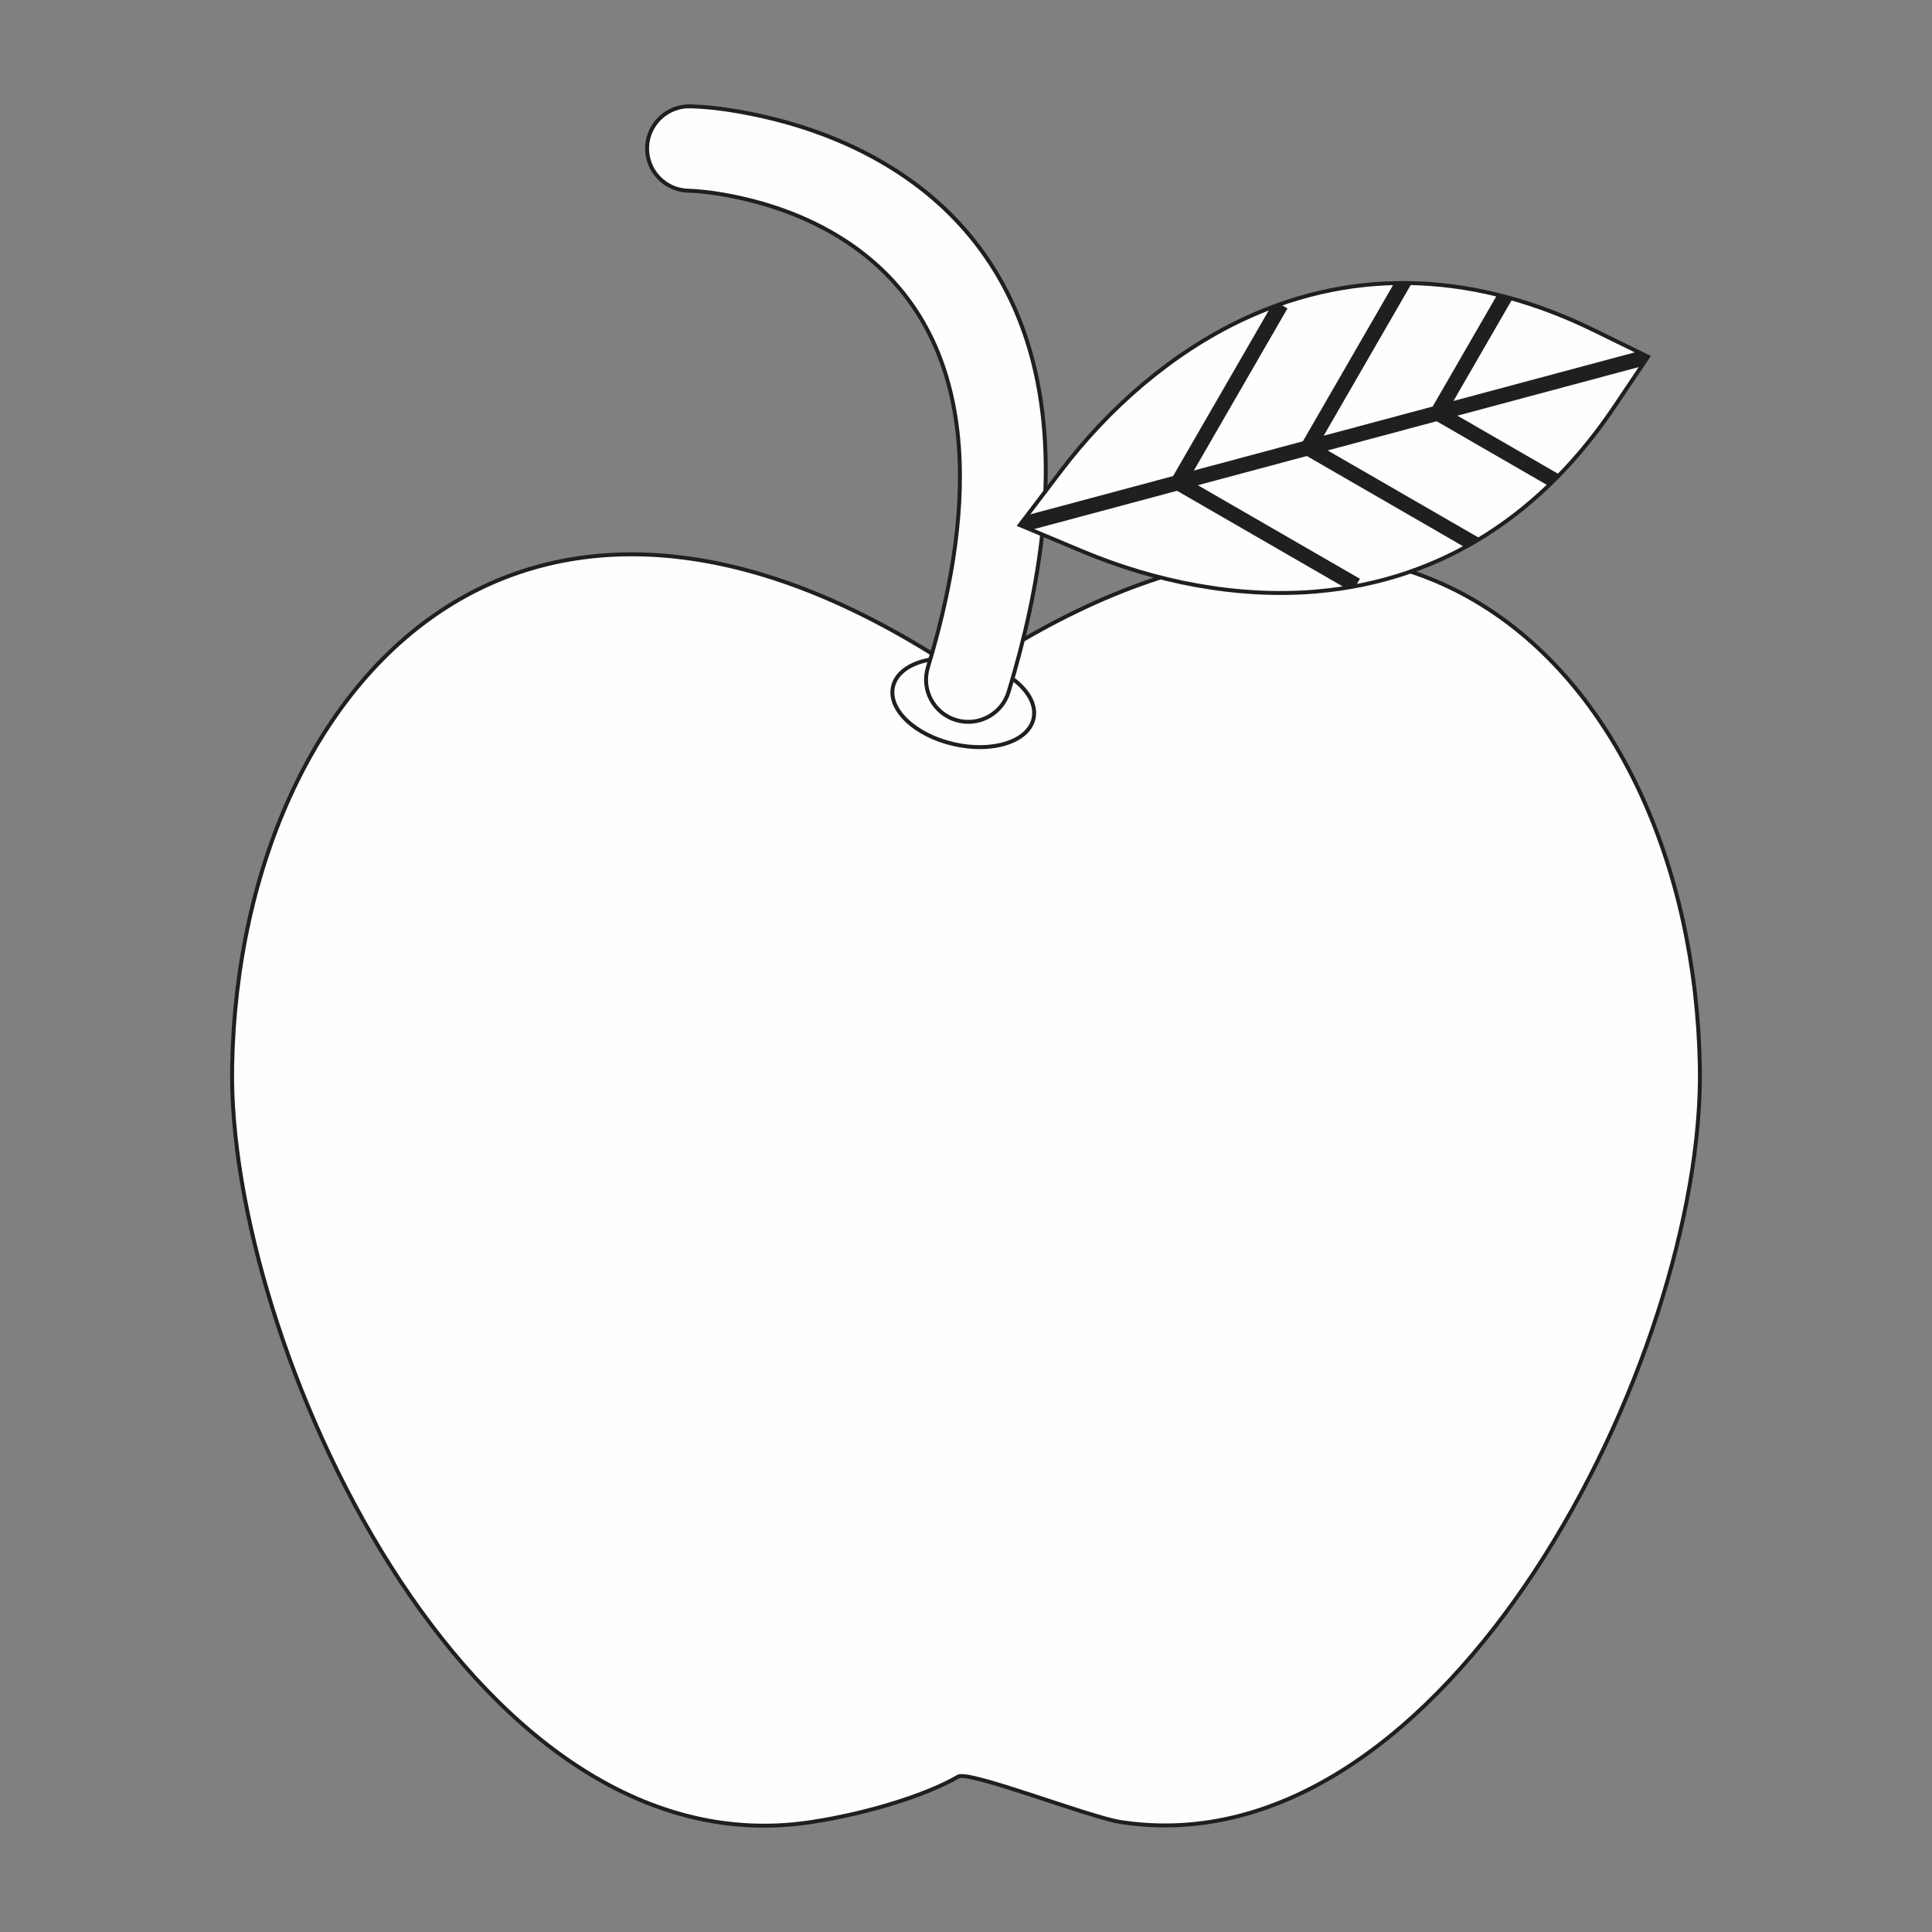
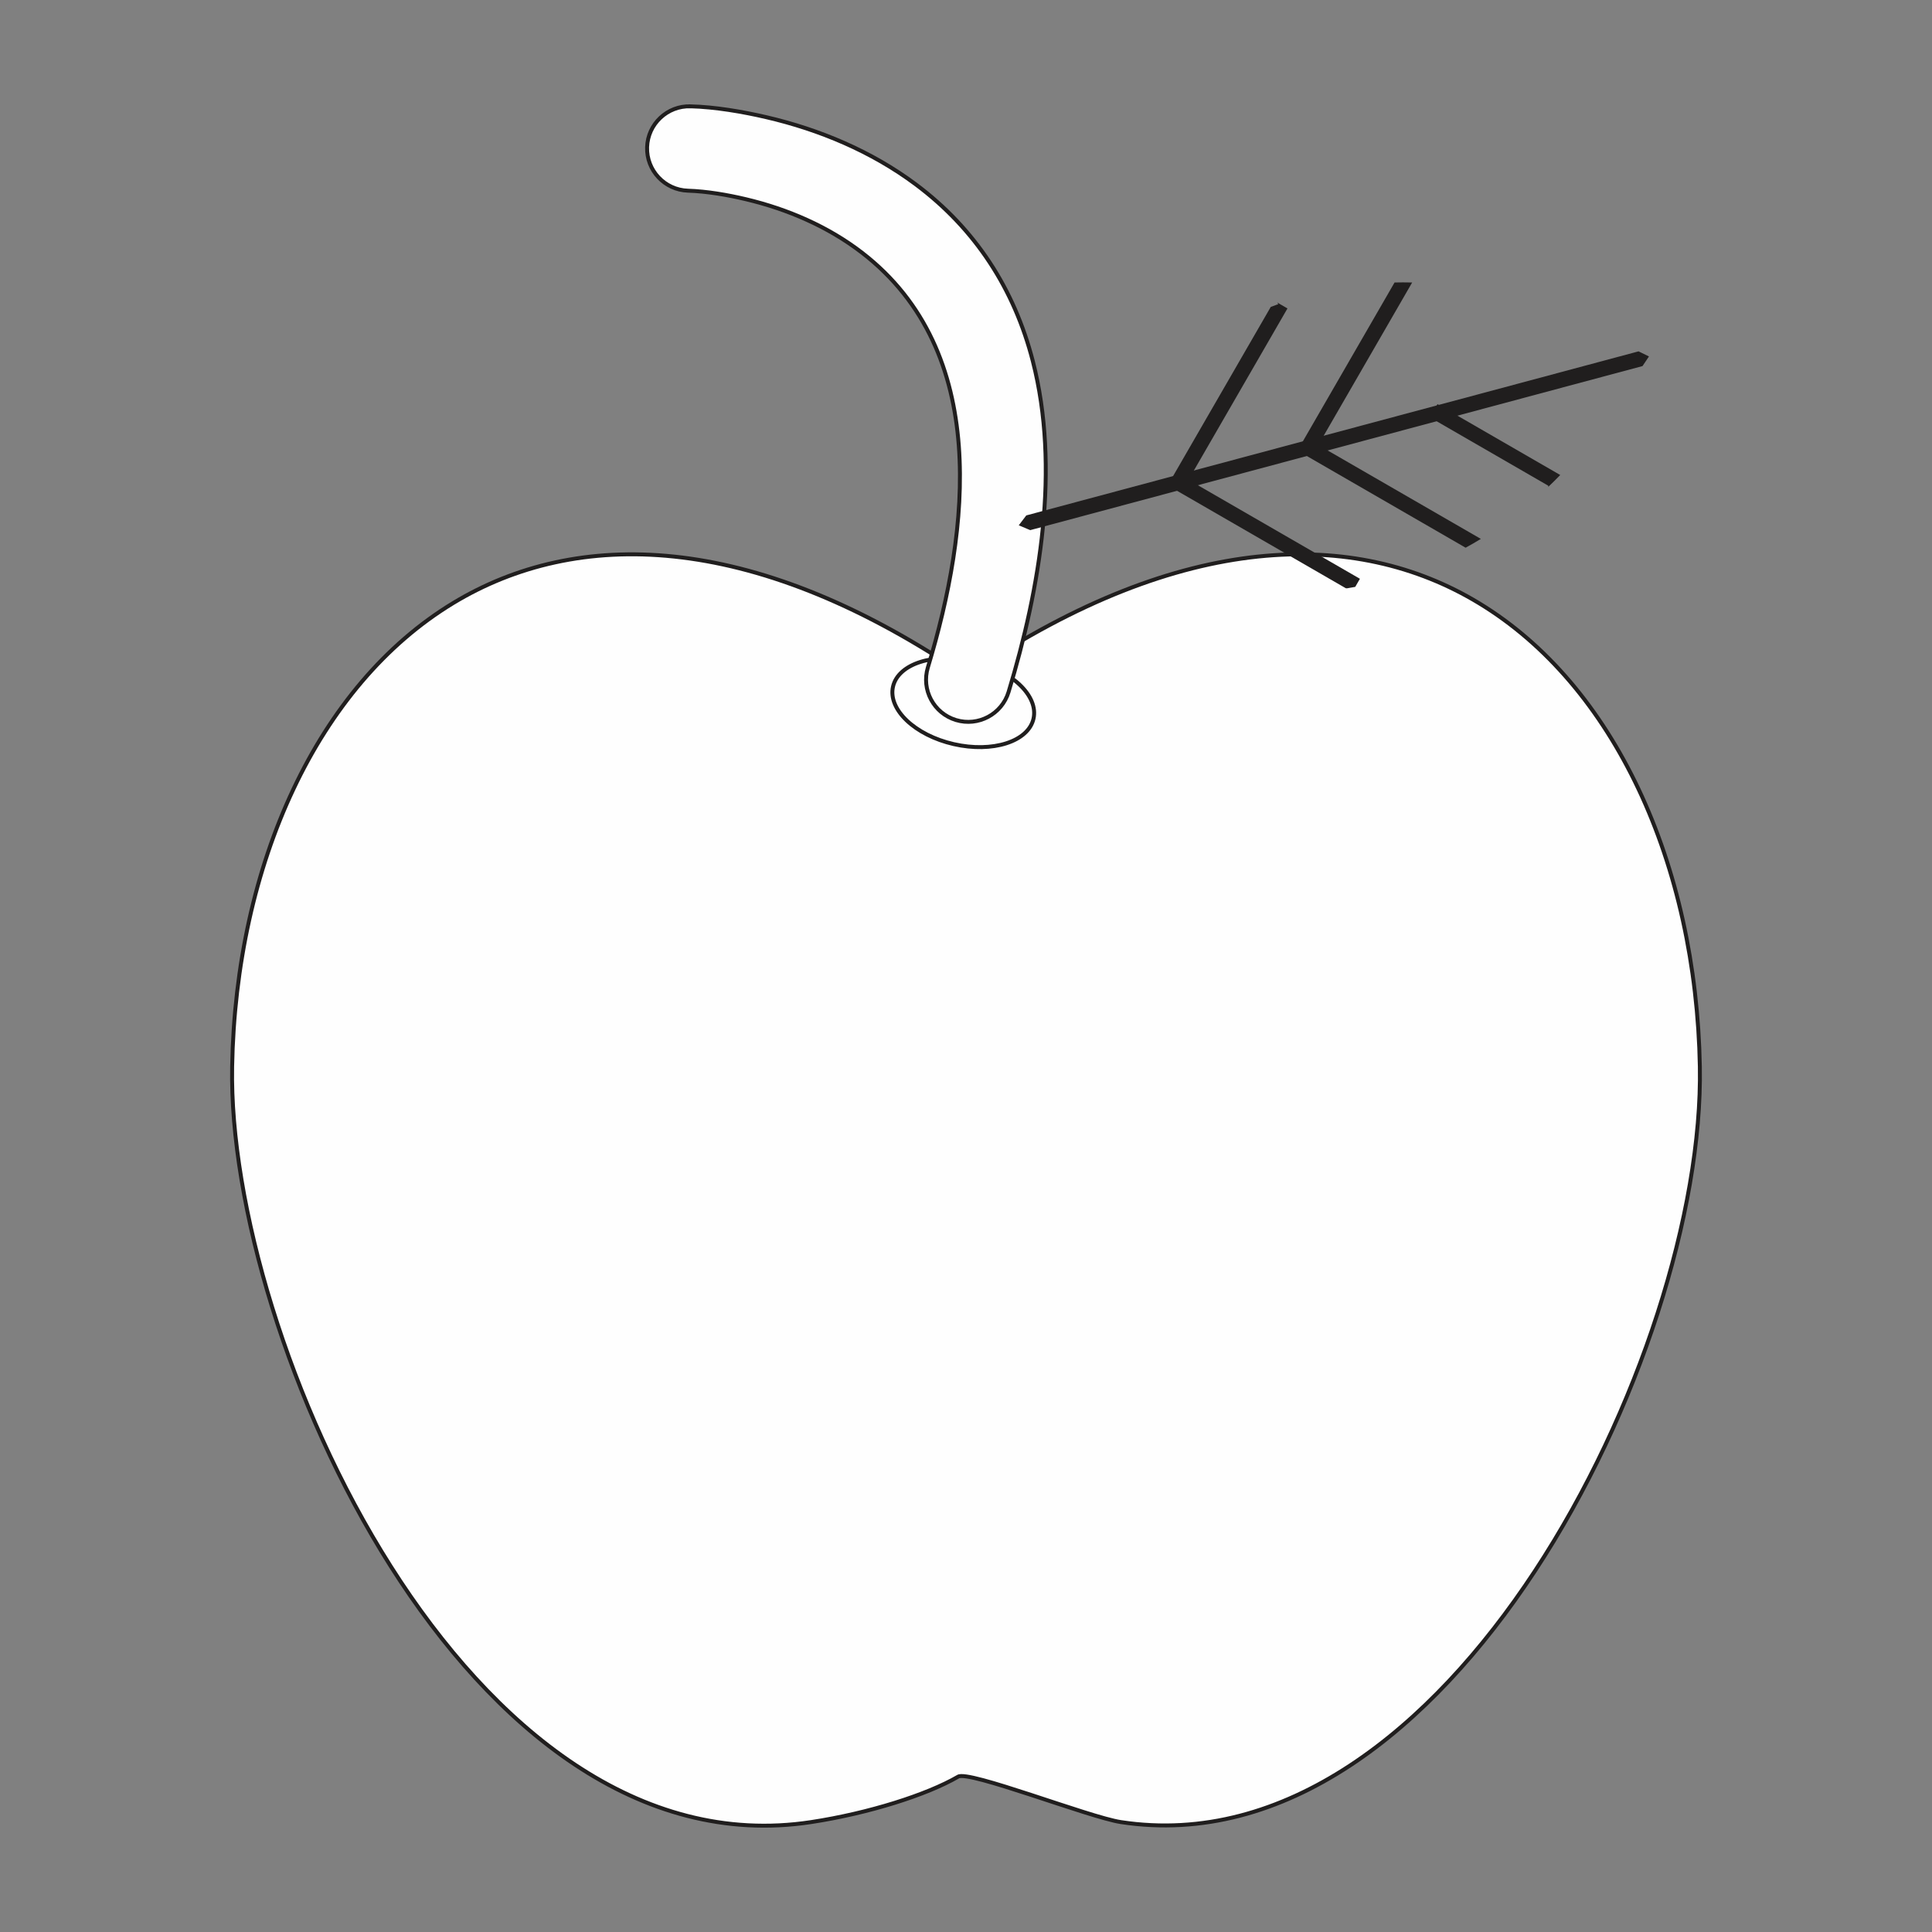
<svg xmlns="http://www.w3.org/2000/svg" xml:space="preserve" width="3.413in" height="3.413in" version="1.1" style="shape-rendering:geometricPrecision; text-rendering:geometricPrecision; image-rendering:optimizeQuality; fill-rule:evenodd; clip-rule:evenodd" viewBox="0 0 3413.33 3413.33">
  <rect x="0" y="0" width="3413.33" height="3413.33" fill="#808080" stroke="none" />
  <defs>
    <style type="text/css">
   
    .str0 {stroke:#201E1E;stroke-width:6.94;stroke-miterlimit:2.613}
    .str1 {stroke:#201E1E;stroke-width:2.28;stroke-miterlimit:10}
    .fil0 {fill:none}
    .fil1 {fill:#FEFEFE}
    .fil2 {fill:#201E1E}
   
  </style>
  </defs>
  <g id="Layer_x0020_1">
-     <rect class="fil0" x="-0" y="-0" width="3413.33" height="3413.33" />
    <g id="_1908966984800">
      <path class="fil1 str0" d="M1693.57 1185.21c-368.09,-245.83 -673.94,-252.6 -893.26,-119.57 -119.94,72.74 -215.32,187.64 -281.8,328.35 -67.6,143.02 -105.17,312.12 -108.39,490.69 -8.69,481.58 415.04,1427.26 1022.91,1334.46 101.78,-15.54 204.33,-48.09 259.44,-80.09 17.66,-12.46 231.48,71.49 287.8,80.09 576.96,88.08 1032.11,-825.18 1022.91,-1334.46 -3.21,-178.57 -40.79,-347.67 -108.38,-490.69 -66.5,-140.72 -161.86,-255.61 -281.81,-328.35 -219.3,-133.03 -525.15,-126.27 -893.25,119.57l-3.47 -5.2c-0.02,0.01 -0.04,0.02 -0.05,0.04l3.55 5.33c-4.15,2.76 -8.57,4.84 -13.12,6.21 -4.54,-1.37 -8.98,-3.45 -13.12,-6.21l3.54 -5.33c-0.01,-0.02 -0.02,-0.03 -0.04,-0.04l-3.47 5.2z" />
      <path class="fil1 str0" d="M1718.57 1168.12c68.55,15.65 116.6,61.17 107.36,101.65 -9.27,40.47 -72.33,60.59 -140.86,44.91 -68.54,-15.67 -116.6,-61.18 -107.35,-101.65 9.26,-40.48 72.33,-60.59 140.85,-44.92z" />
      <path class="fil1 str0" d="M1220.07 187.86c-41.02,-1.32 -75.52,31.09 -76.81,72.18 -1.28,41.07 31.09,75.53 72.15,76.84 33.35,1.07 70.14,7.42 102.42,15.09 73.55,17.46 145.16,48.24 205.22,94.55 227.12,175.16 189.91,489.88 116.25,732.67 -11.94,39.35 10.32,81.01 49.68,92.94 39.35,11.94 81,-10.32 92.93,-49.68 55.67,-183.43 91.44,-395.56 42.75,-584.64 -32.8,-127.34 -101.47,-233.5 -206.98,-312.25 -77.84,-58.07 -169.76,-96.66 -264.05,-118.57 -41.74,-9.7 -90.5,-18.02 -133.56,-19.15z" />
-       <path class="fil1 str0" d="M2816.22 583.49c-201.15,-98.52 -414.2,-115.84 -619.83,-19.34 -126.8,59.5 -237.91,157.2 -322.33,268.26l-72.38 95.21 110.3 46.27c128.63,53.96 273.71,83.01 413.26,71.14 226.34,-19.25 402.18,-140.76 527.13,-326.67l59.26 -88.16 -95.39 -46.72z" />
-       <path class="fil2 str1" d="M2671.06 527.45c-8.22,-2.32 -16.44,-4.49 -24.69,-6.53l-120.54 208.8 21.33 12.32 123.9 -214.59z" />
      <path class="fil2 str1" d="M2736.55 857.47c6.12,-5.89 12.15,-11.88 18.11,-18l-214.58 -123.89 -12.33 21.33 208.8 120.55z" />
      <path class="fil2 str1" d="M2492.95 500.21c-9.48,-0.2 -18.96,-0.2 -28.46,0.01l-167.97 290.94 21.33 12.32 175.1 -303.27z" />
      <path class="fil2 str1" d="M2589.4 966.34c8.31,-4.56 16.54,-9.3 24.64,-14.22l-303.26 -175.09 -12.32 21.33 290.94 167.98z" />
      <path class="fil2 str1" d="M2260.2 537.91c-4.77,1.7 -9.55,3.44 -14.31,5.24l-178.67 309.44 21.33 12.31 184.51 -319.58 -12.87 -7.43z" />
-       <path class="fil2 str1" d="M2378.6 1038.46c5.04,-0.83 10.04,-1.69 15.02,-2.62l7.44 -12.87 -319.58 -184.5 -12.32 21.33 309.44 178.66z" />
+       <path class="fil2 str1" d="M2378.6 1038.46c5.04,-0.83 10.04,-1.69 15.02,-2.62l7.44 -12.87 -319.58 -184.5 -12.32 21.33 309.44 178.66" />
      <polygon class="fil2 str1" points="1813.85,911.6 1801.68,927.61 1820.23,935.4 2901.17,645.76 2911.62,630.2 2894.78,621.96 " />
    </g>
  </g>
</svg>